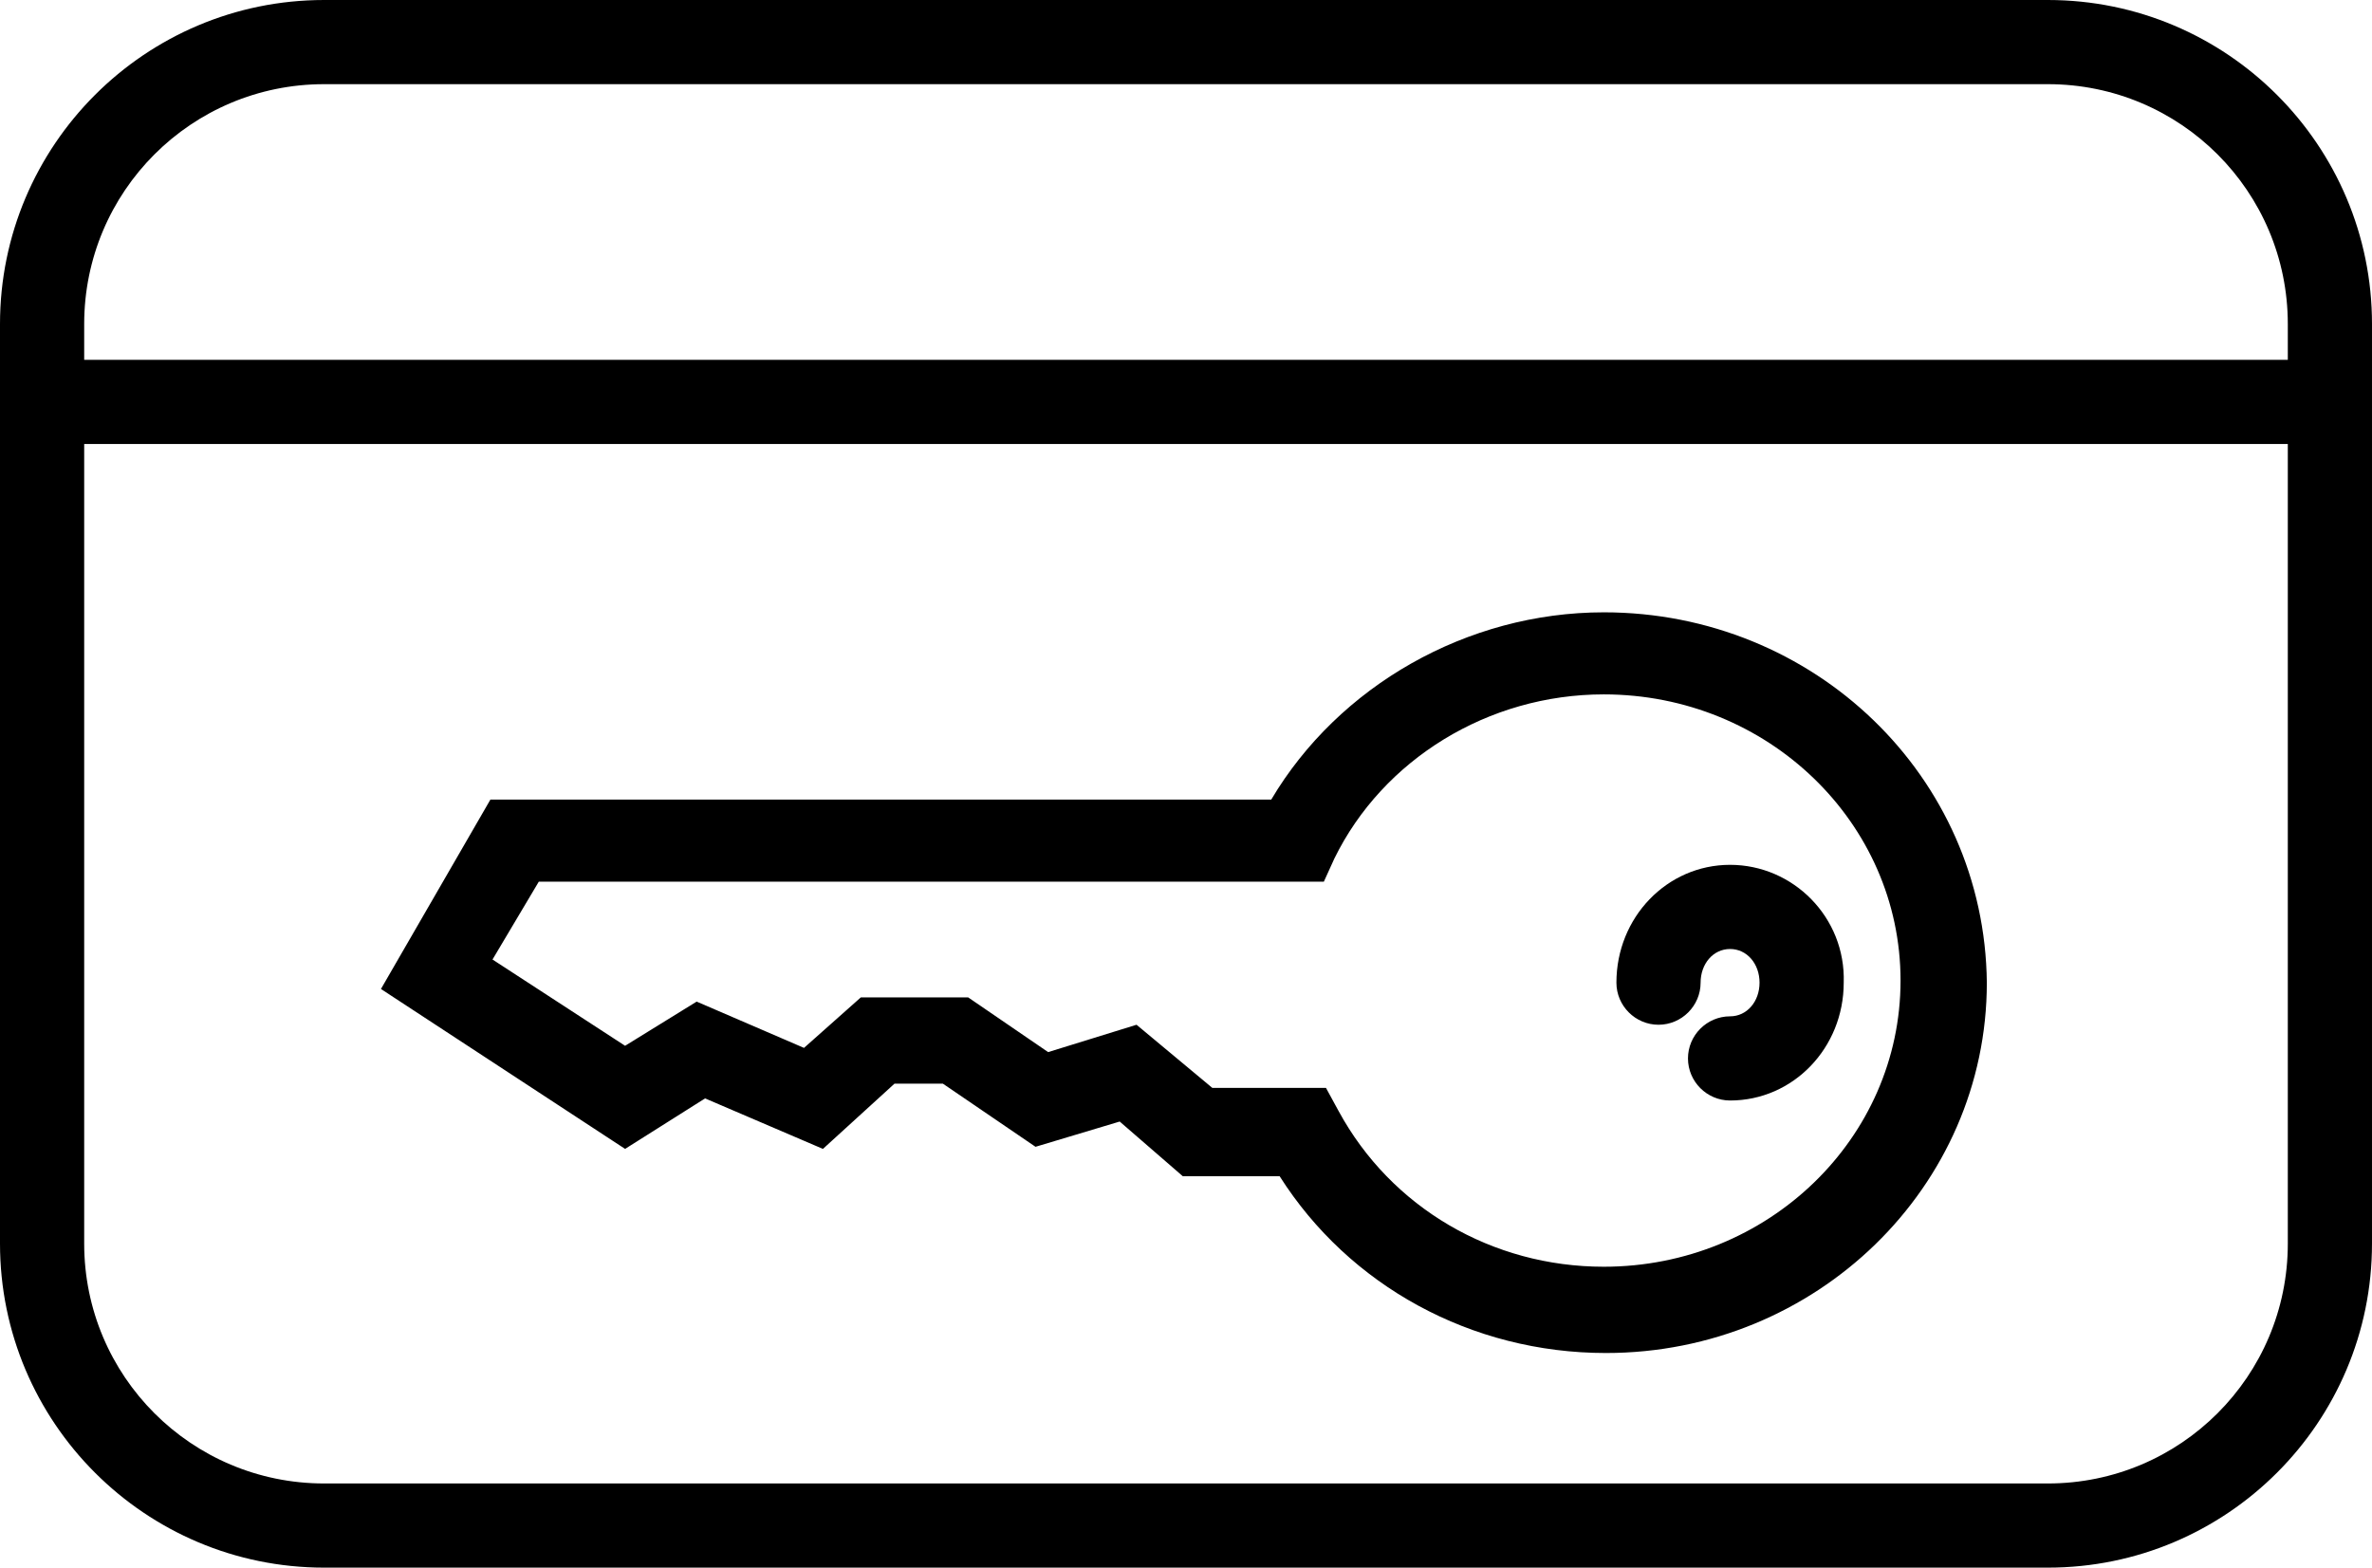
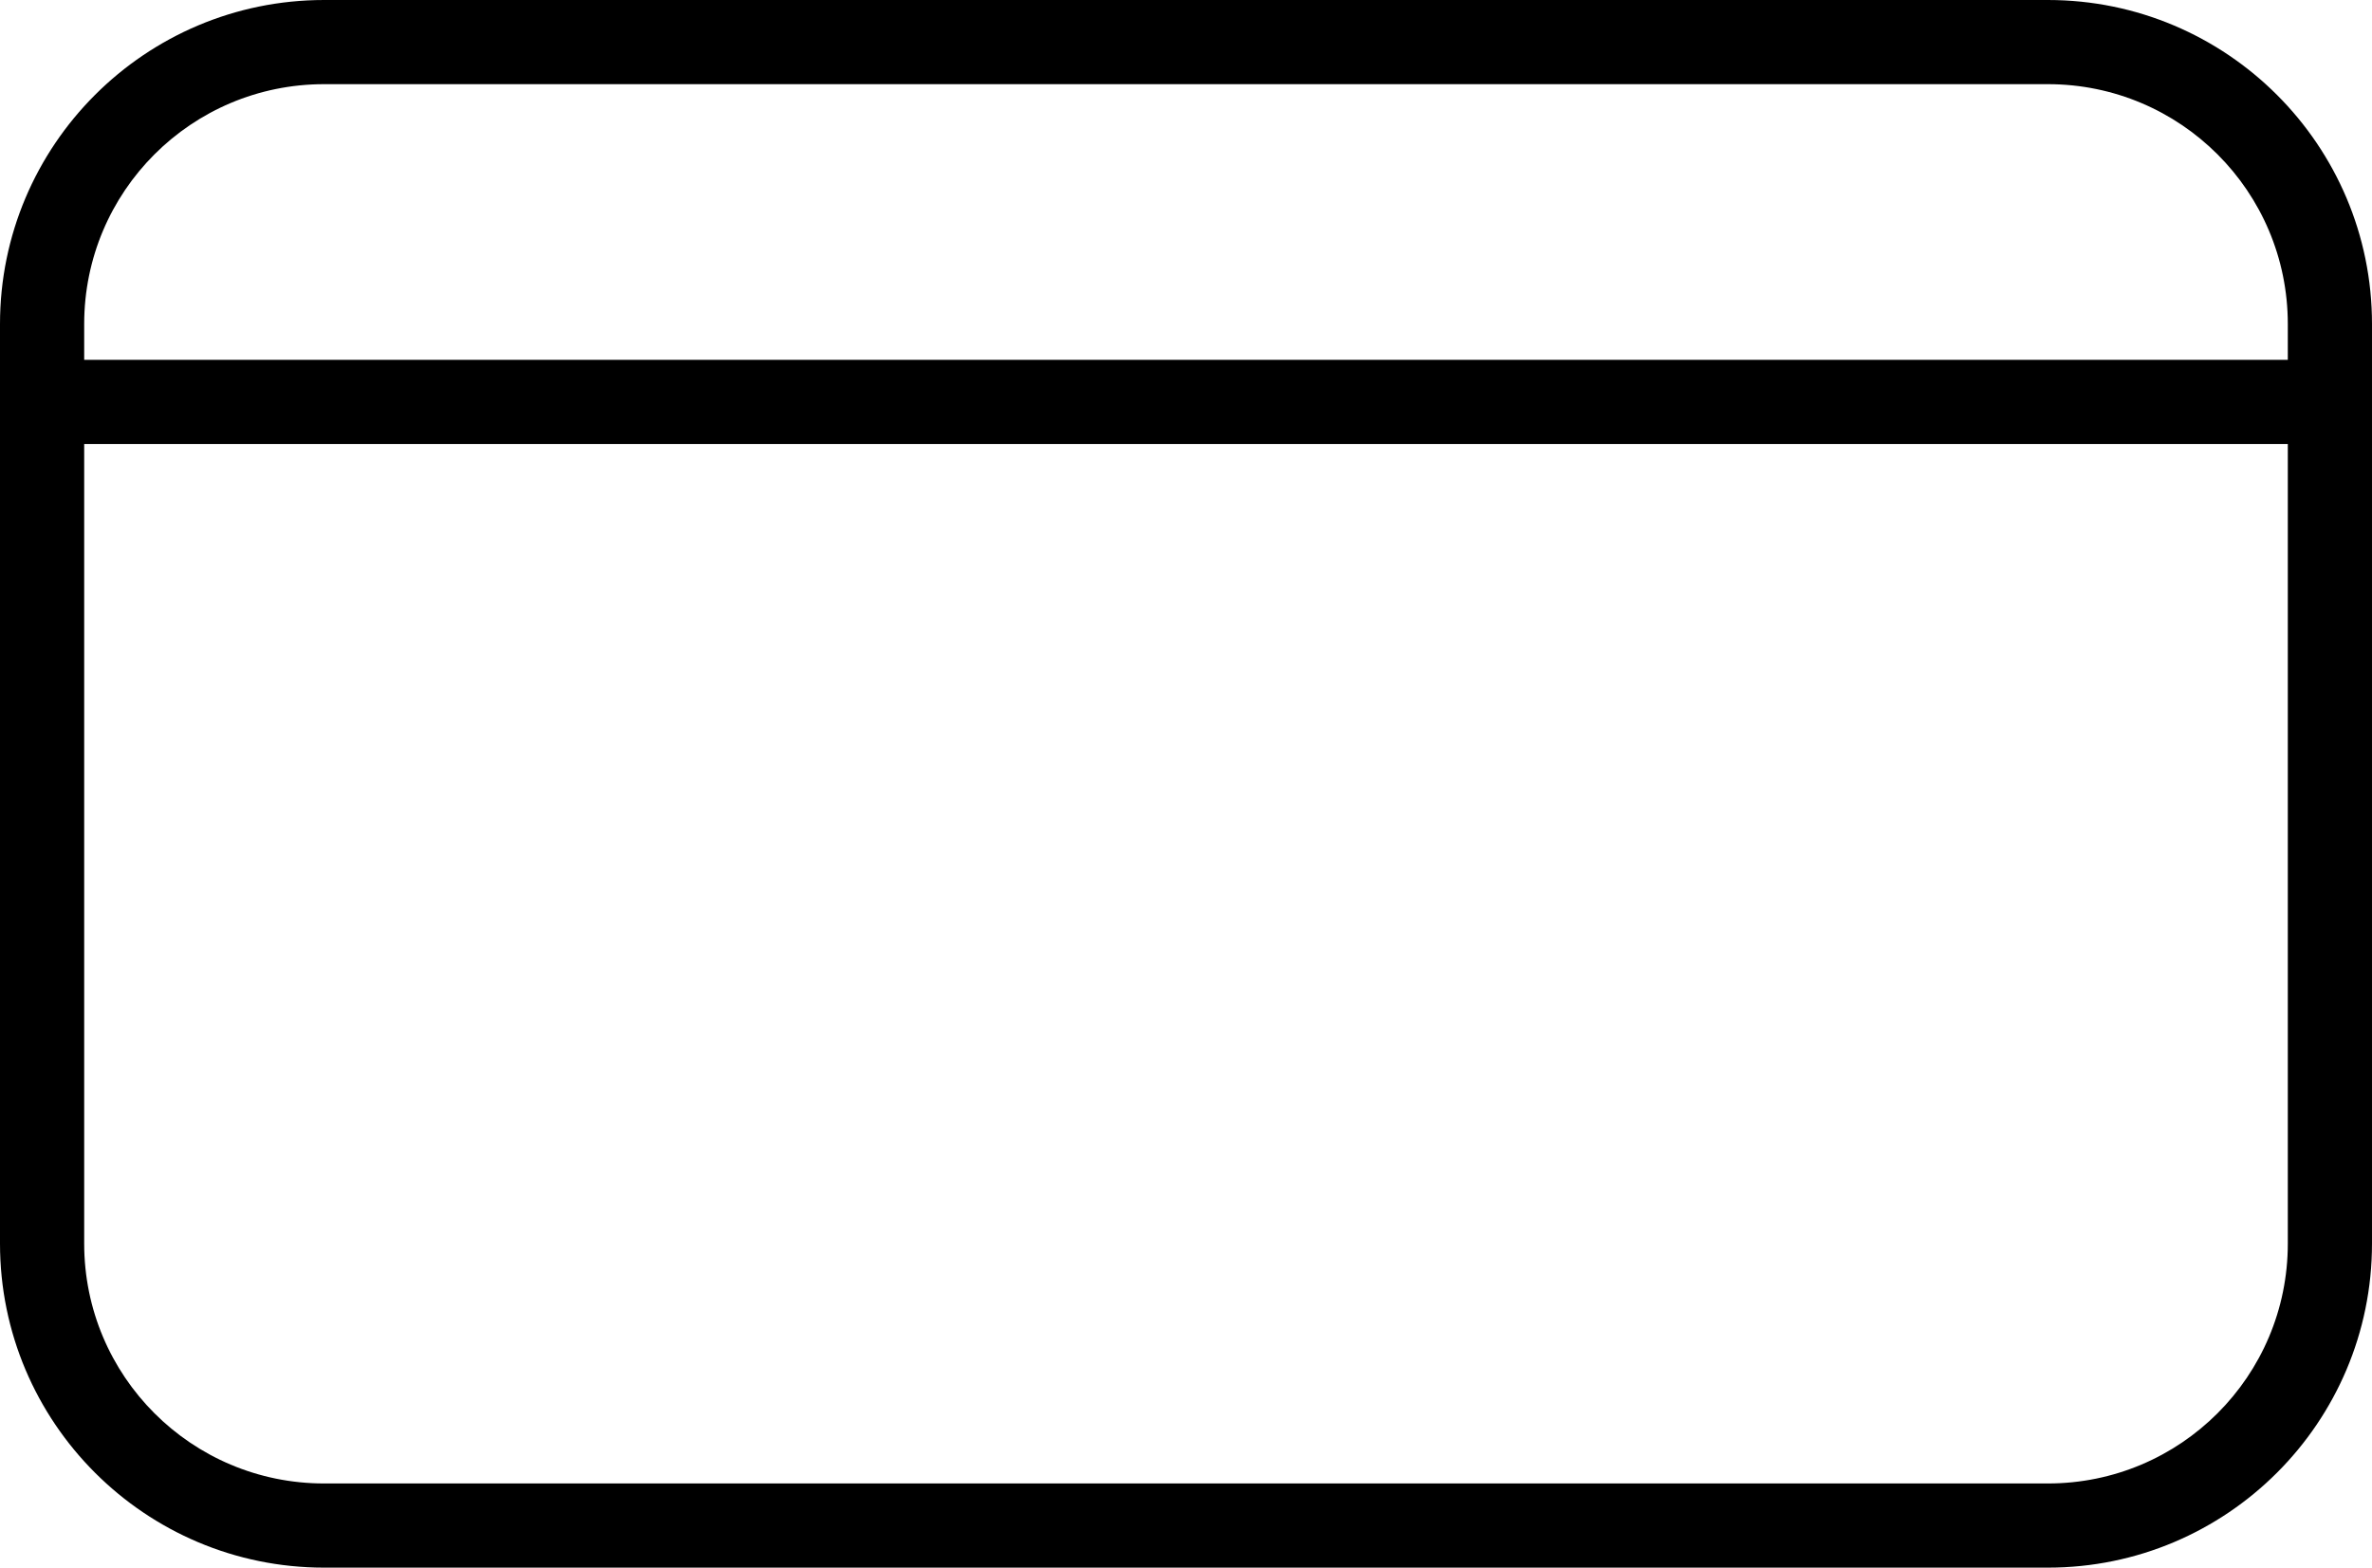
<svg xmlns="http://www.w3.org/2000/svg" viewBox="0 0 112.7 74.5" style="enable-background:new 0 0 112.7 74.5" xml:space="preserve">
  <path d="M97.3 0H15.4C6.9 0 0 6.9 0 15.4v43.7c0 8.5 6.9 15.4 15.4 15.4h81.9c8.5 0 15.4-6.9 15.4-15.4V15.4c0-8.5-6.9-15.4-15.4-15.4zm0 70.5H15.4C9.1 70.5 4 65.4 4 59.1v-38h104.7v38c0 6.3-5.1 11.4-11.4 11.4zm11.4-53.4H4v-1.7C4 9.1 9.1 4 15.4 4h81.9c6.3 0 11.4 5.1 11.4 11.4v1.7z" />
-   <path d="M76.2 29.1c-6.5 0-12.6 3.5-15.8 8.9H23.3l-5.2 9 11.6 7.6 3.8-2.4 5.6 2.4 3.4-3.1h2.3l4.4 3 4-1.2 3 2.6h4.6c3.3 5.2 9.1 8.4 15.5 8.4 10 0 18.1-7.9 18.1-17.6-.1-9.8-8.2-17.6-18.2-17.6zm0 31.1c-5.3 0-10.1-2.8-12.6-7.4l-.6-1.1h-5.4l-3.6-3-4.2 1.3-3.8-2.6h-5.1l-2.7 2.4-5.1-2.2-3.4 2.1-6.3-4.1 2.2-3.7h37.3l.5-1.1c2.3-4.7 7.3-7.8 12.8-7.8 7.8 0 14.1 6.1 14.1 13.6S84 60.2 76.2 60.2z" />
-   <path d="M82.2 41.1c-3 0-5.4 2.5-5.4 5.6 0 1.1.9 2 2 2s2-.9 2-2c0-.9.6-1.6 1.4-1.6.8 0 1.4.7 1.4 1.6 0 .9-.6 1.6-1.4 1.6-1.1 0-2 .9-2 2s.9 2 2 2c3 0 5.4-2.5 5.4-5.6.1-3.1-2.4-5.6-5.4-5.6z" />
</svg>